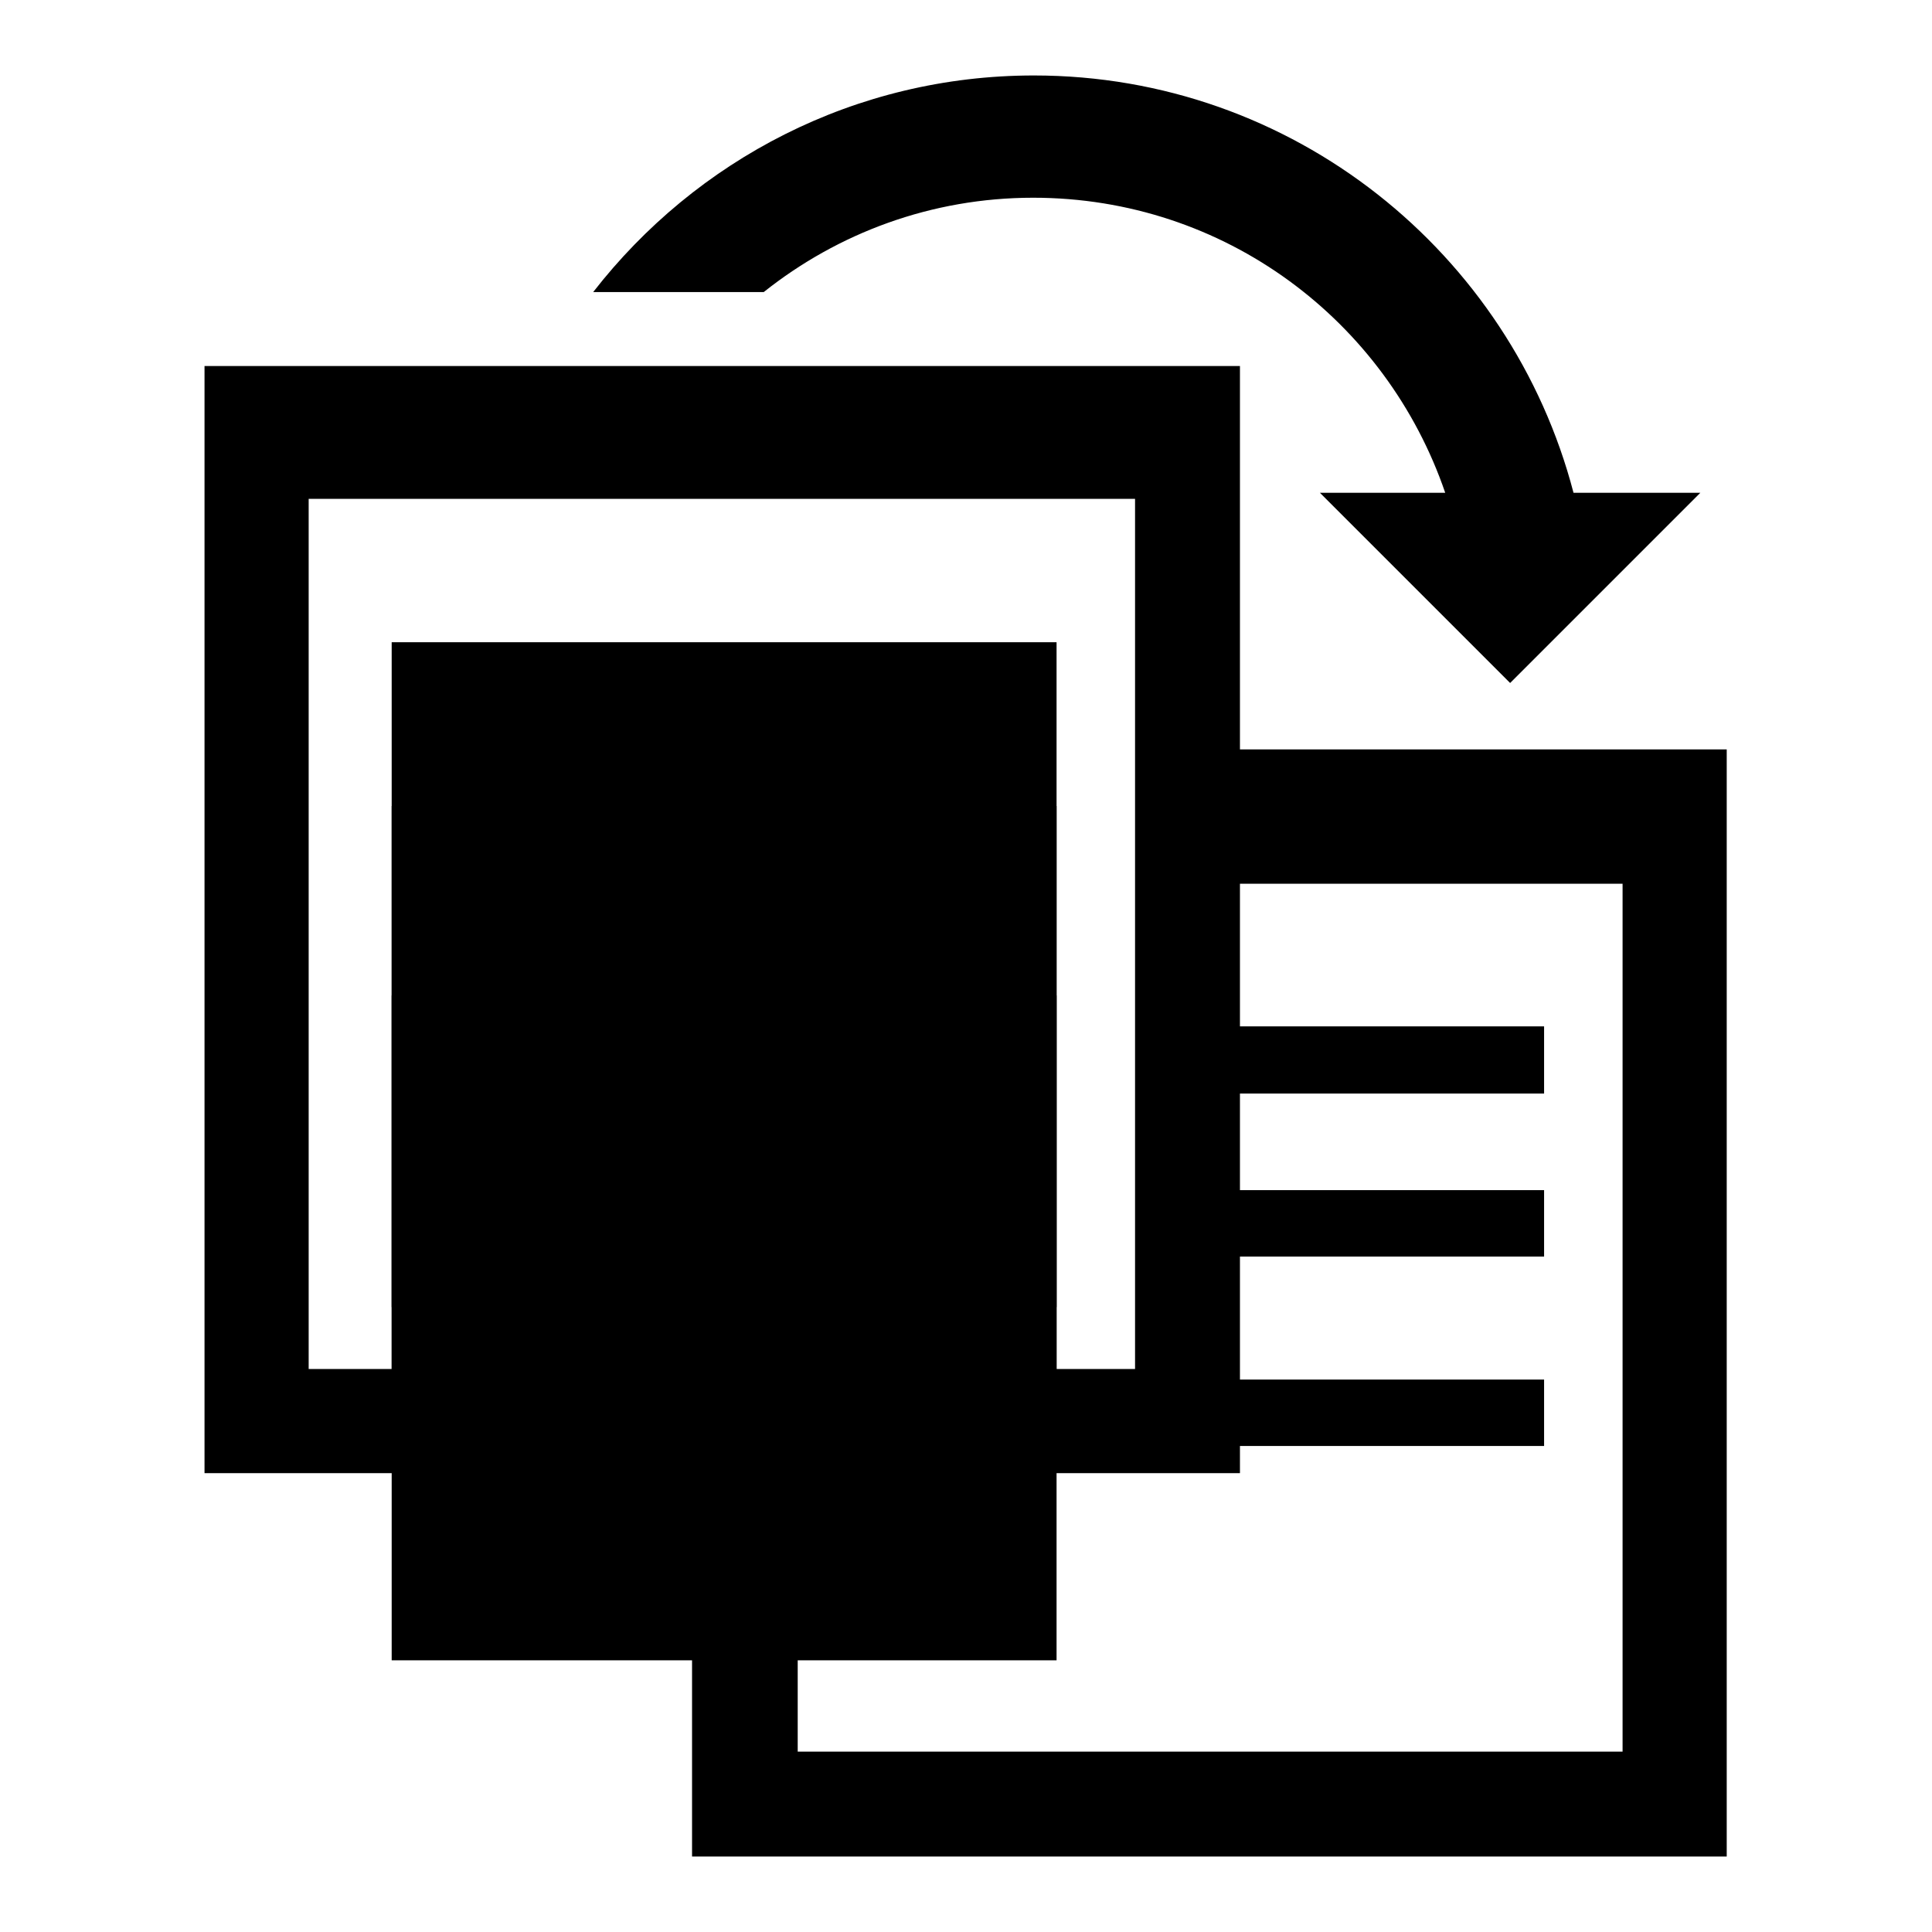
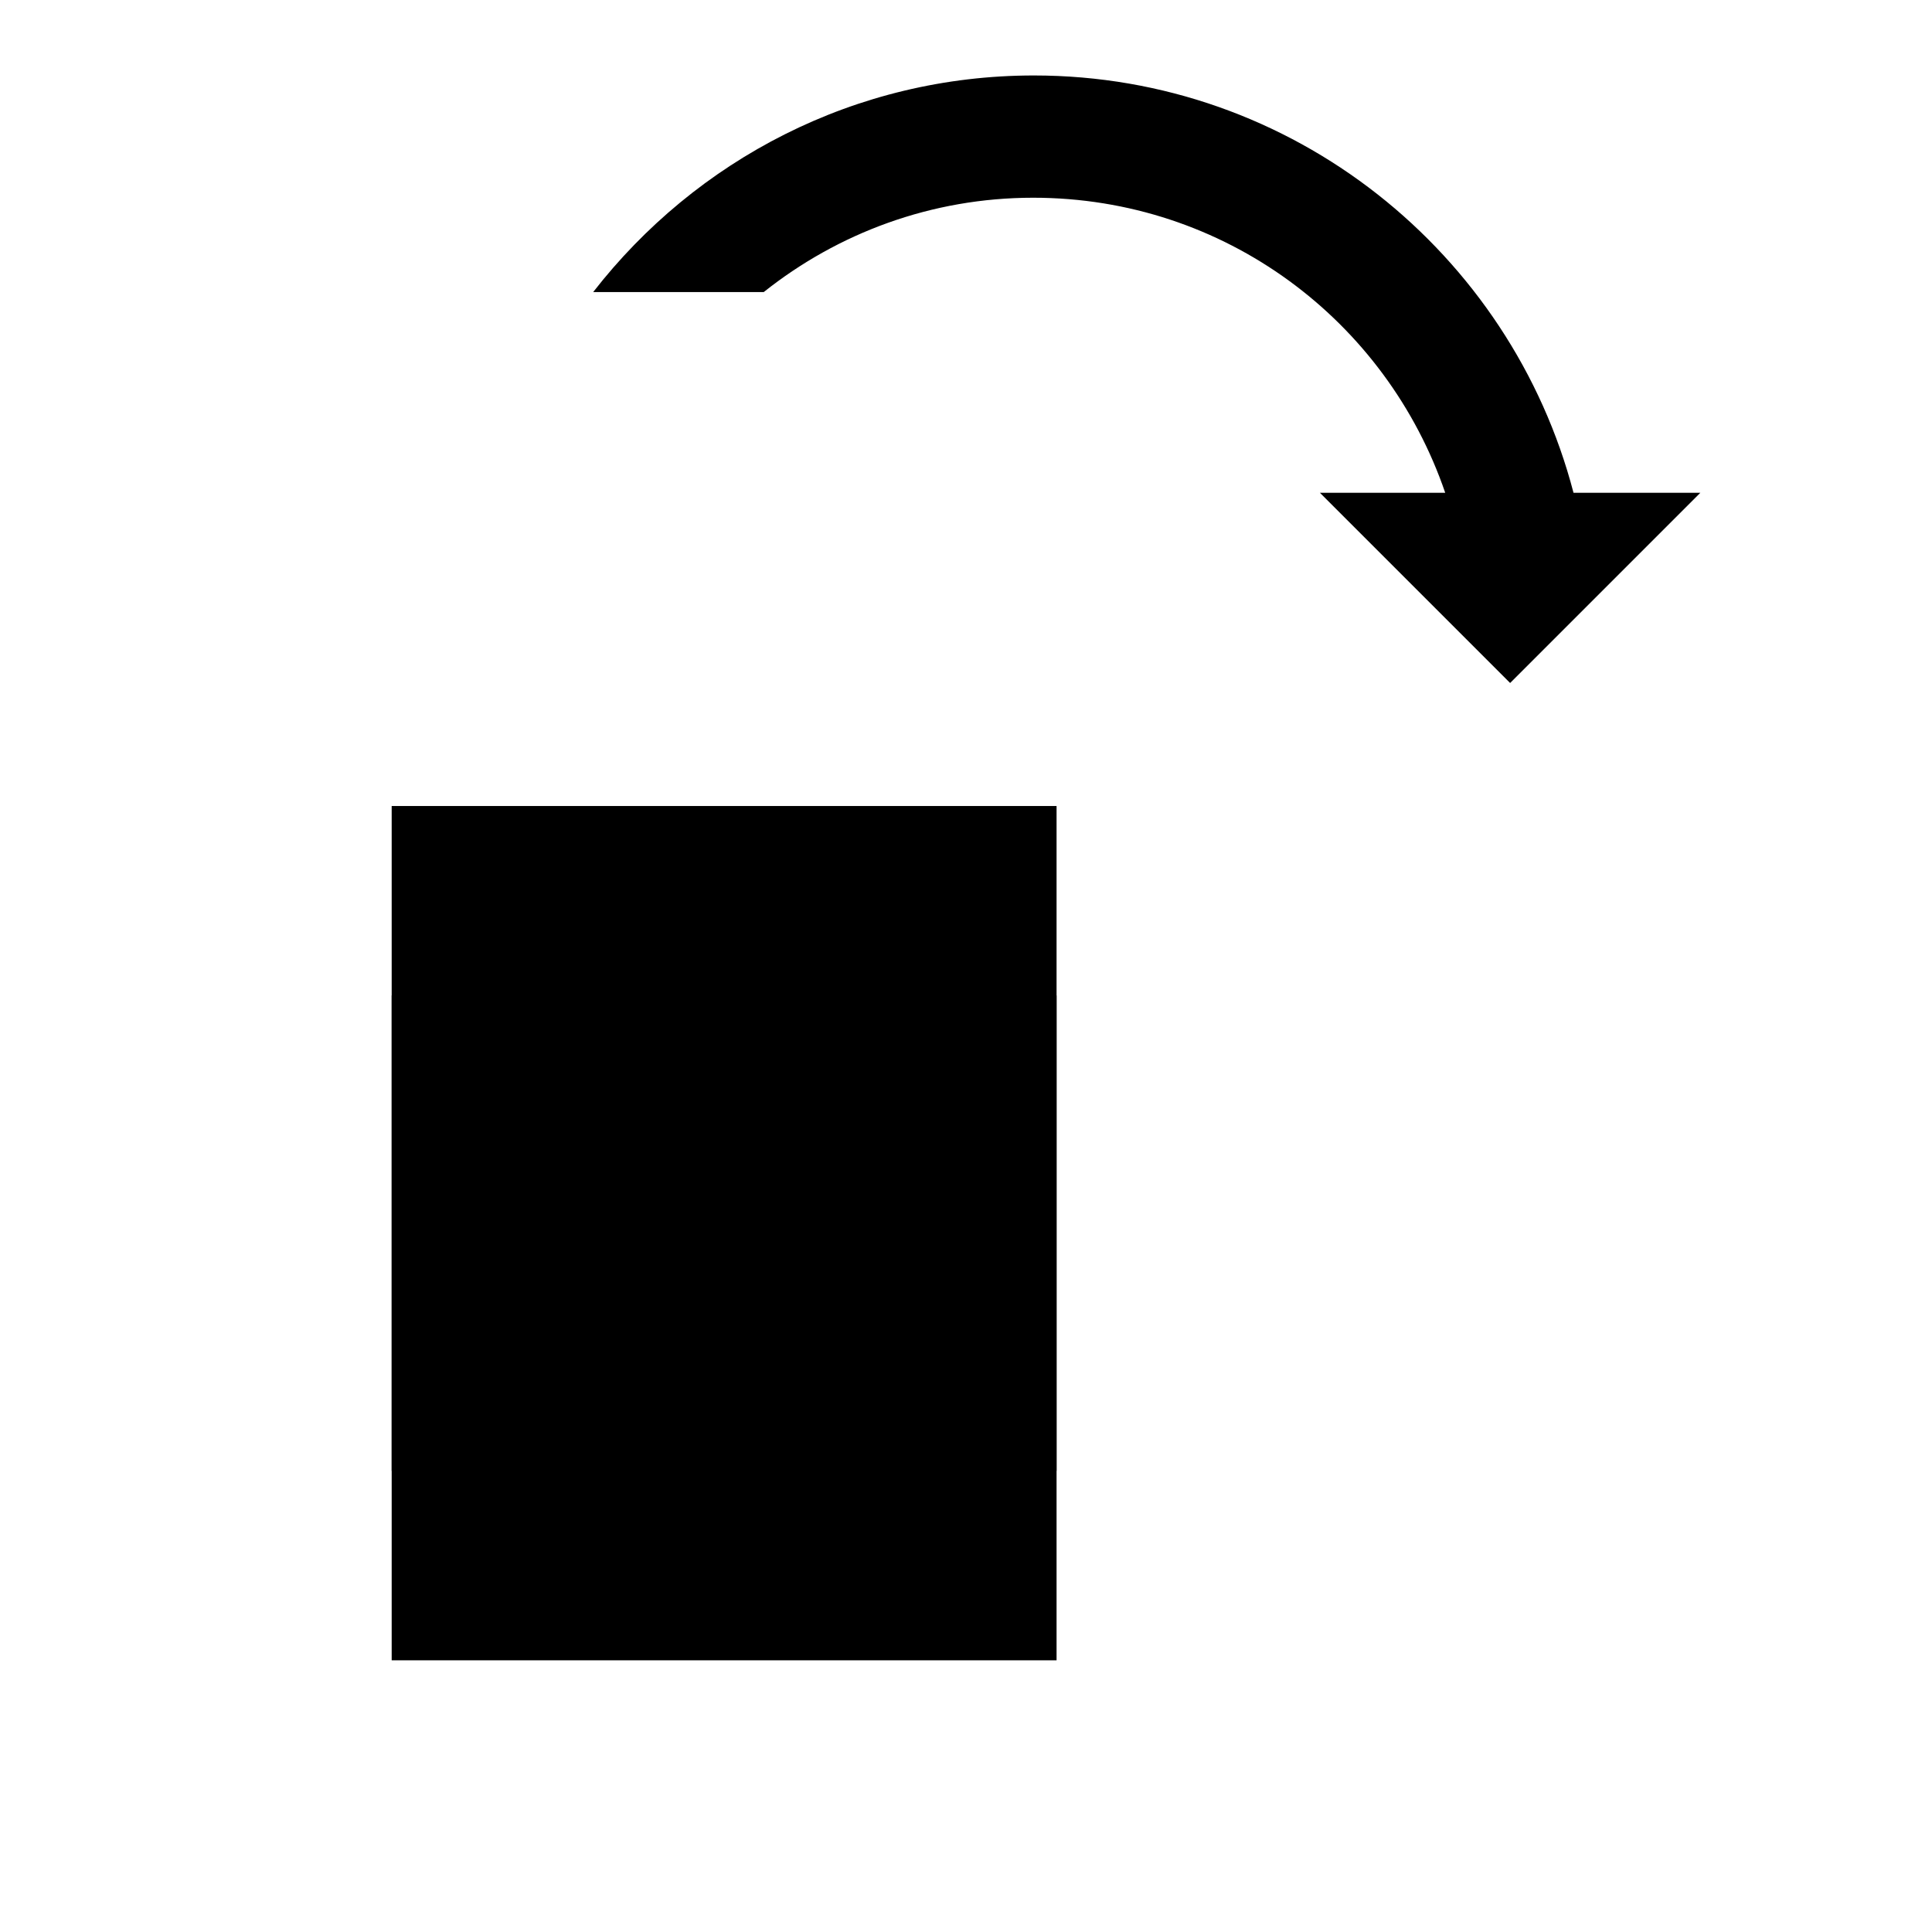
<svg xmlns="http://www.w3.org/2000/svg" version="1.1" x="0px" y="0px" viewBox="0 0 256 256" enable-background="new 0 0 256 256" xml:space="preserve">
  <g>
    <g>
      <g>
        <g>
          <g>
-             <path fill="#000000" d="M164.3,99.3V48.5H27.1v146.7h64.6V246h137.1V99.3H164.3z M40.9,181.4V66.1h109.5v115.3H40.9L40.9,181.4z M214.9,232.1H105.7v-36.9h58.6v-3.6h40.3v-8.8h-40.3v-16.3h40.3v-8.8h-40.3v-12.8h40.3V136h-40.3v-18.9h50.7V232.1z" />
-             <path fill="#000000" d="M51.9 85.1h88.1v88.1h-88.1z" />
            <path fill="#000000" d="M51.9 106.8h88.1v88.1h-88.1z" />
            <path fill="#000000" d="M51.9 131.9h88.1v88.1h-88.1z" />
            <path fill="#000000" d="M136.9,26.2c25.4,0,46.8,16.3,54.6,39.1h-16.6l25.2,25.2l25.2-25.2h-16.8l0,0C200.2,33.5,171.3,10,137,10c-23.7,0-44.8,11.2-58.4,28.7h22.6C111,30.9,123.4,26.2,136.9,26.2z" />
          </g>
        </g>
        <g />
        <g />
        <g />
        <g />
        <g />
        <g />
        <g />
        <g />
        <g />
        <g />
        <g />
        <g />
        <g />
        <g />
        <g />
      </g>
      <g />
      <g />
      <g />
      <g />
      <g />
      <g />
      <g />
      <g />
      <g />
      <g />
      <g />
      <g />
      <g />
      <g />
      <g />
    </g>
  </g>
</svg>